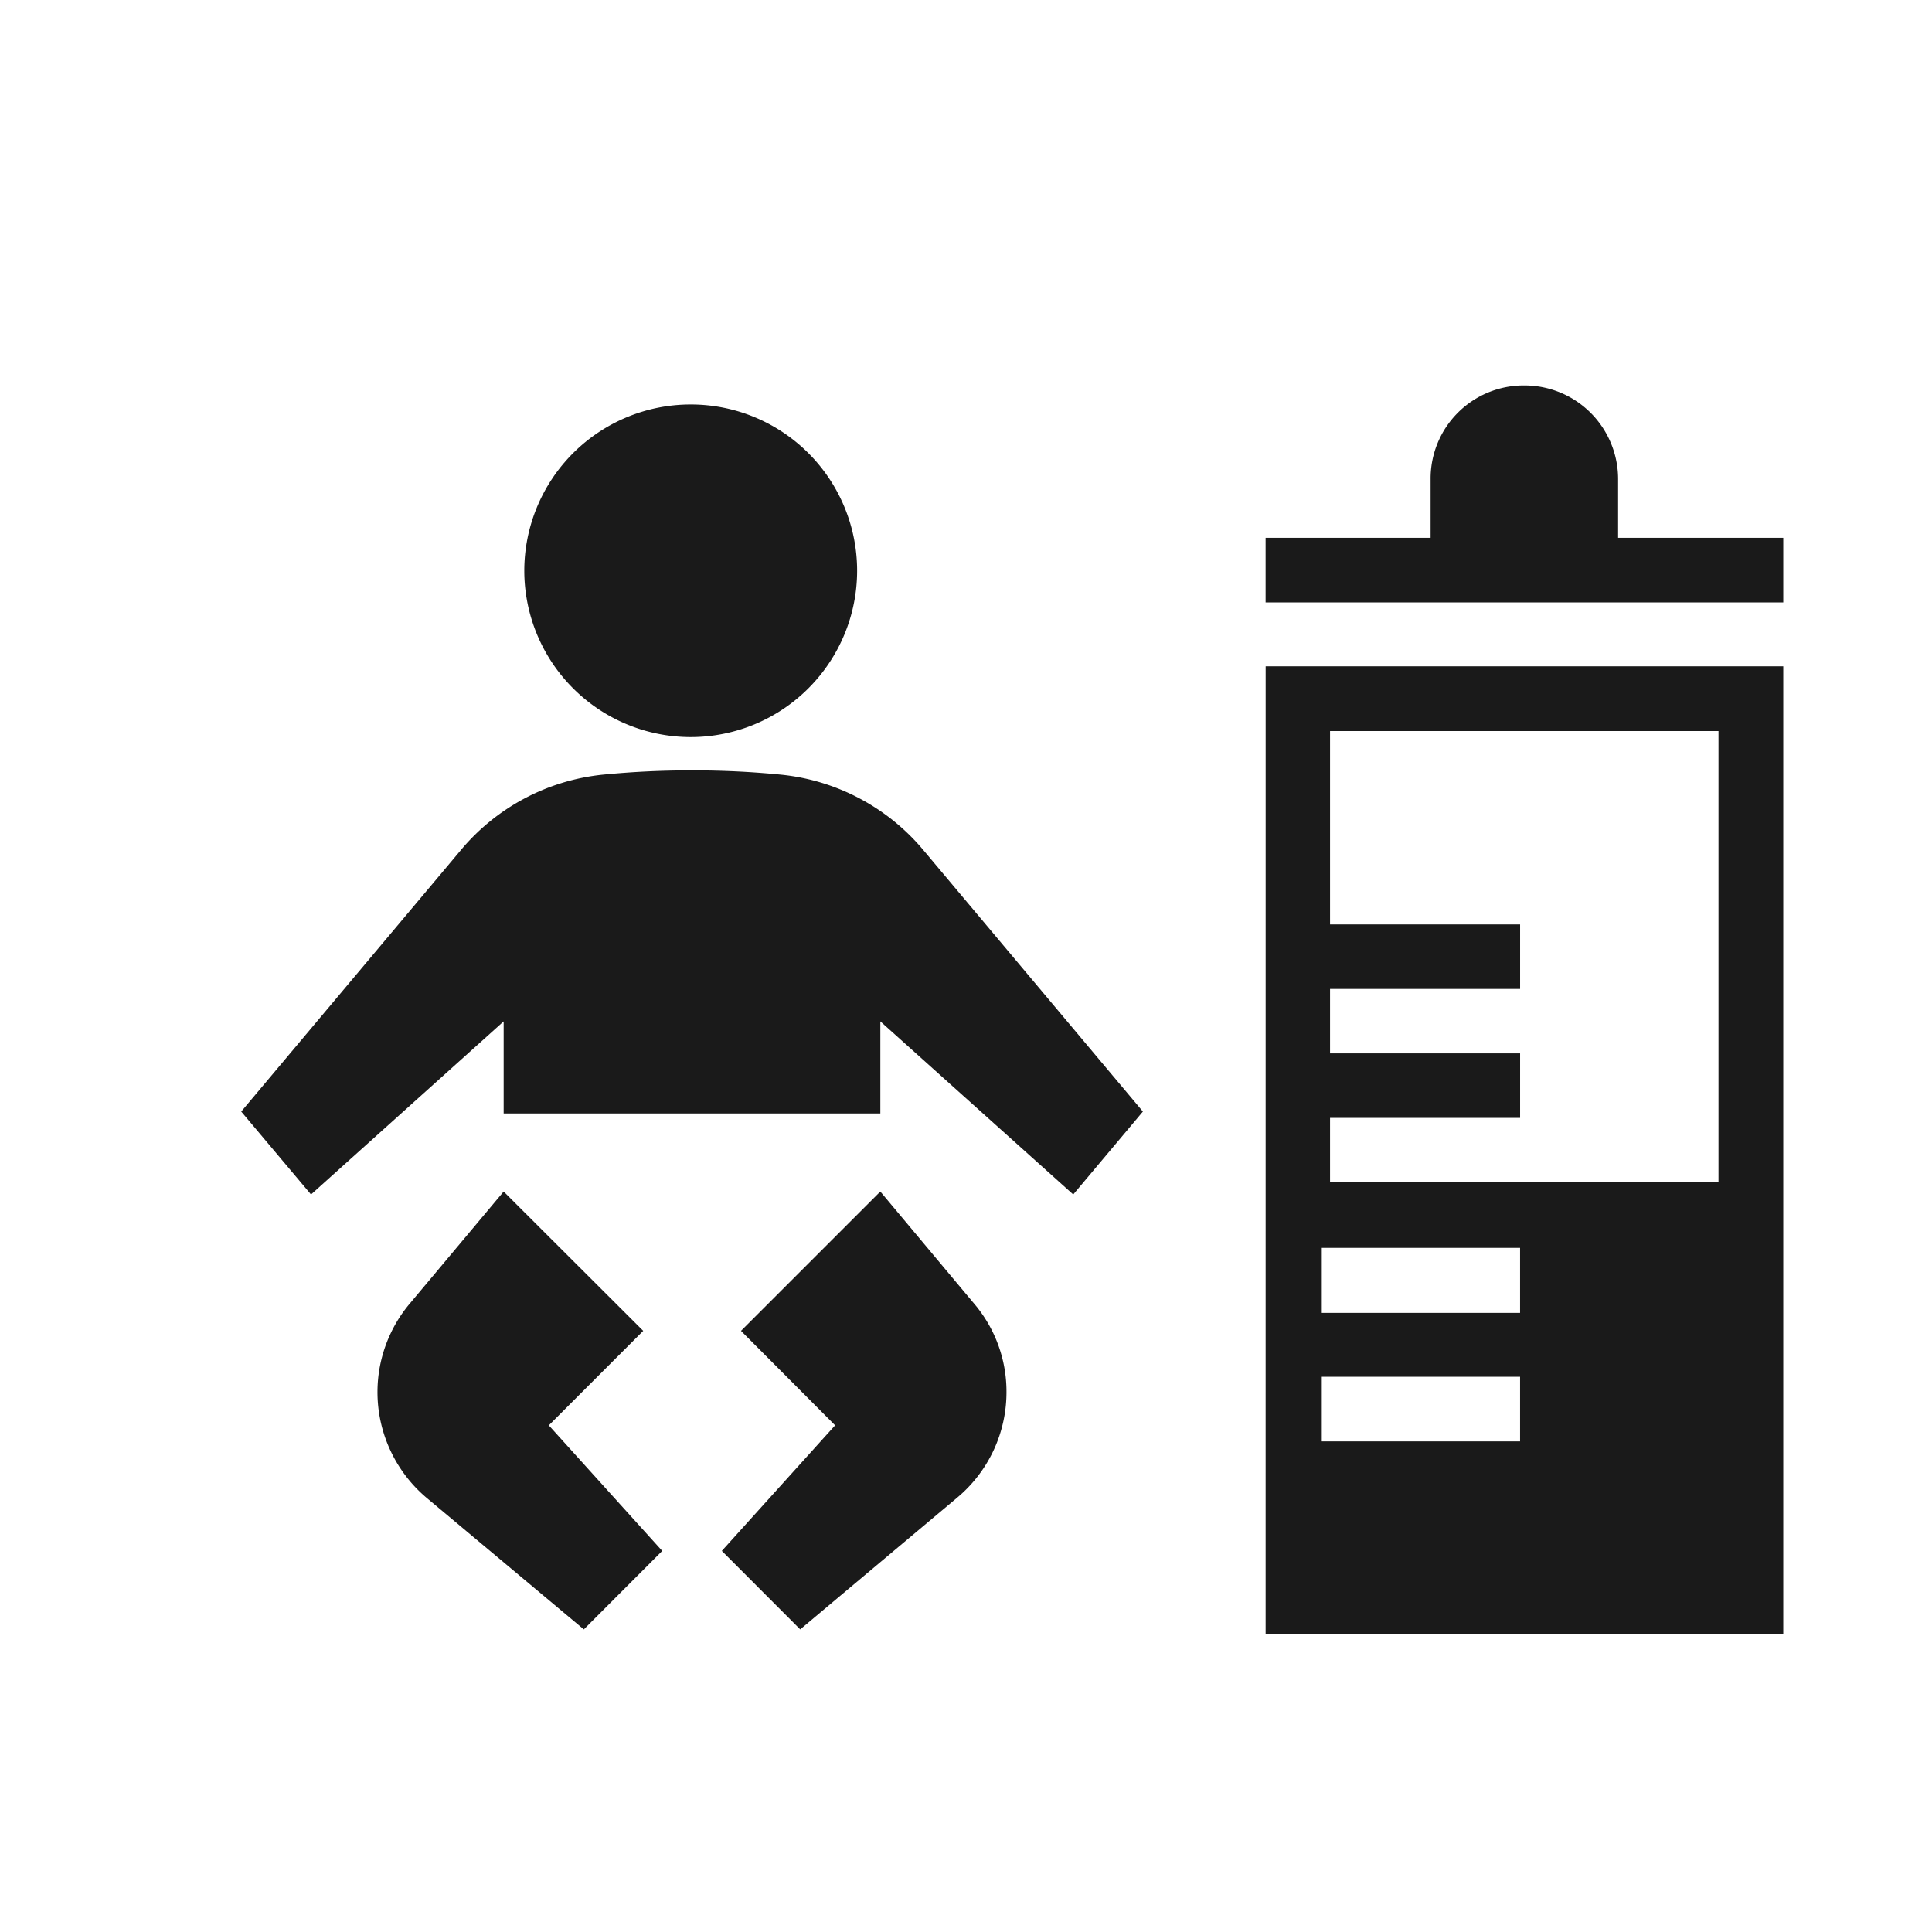
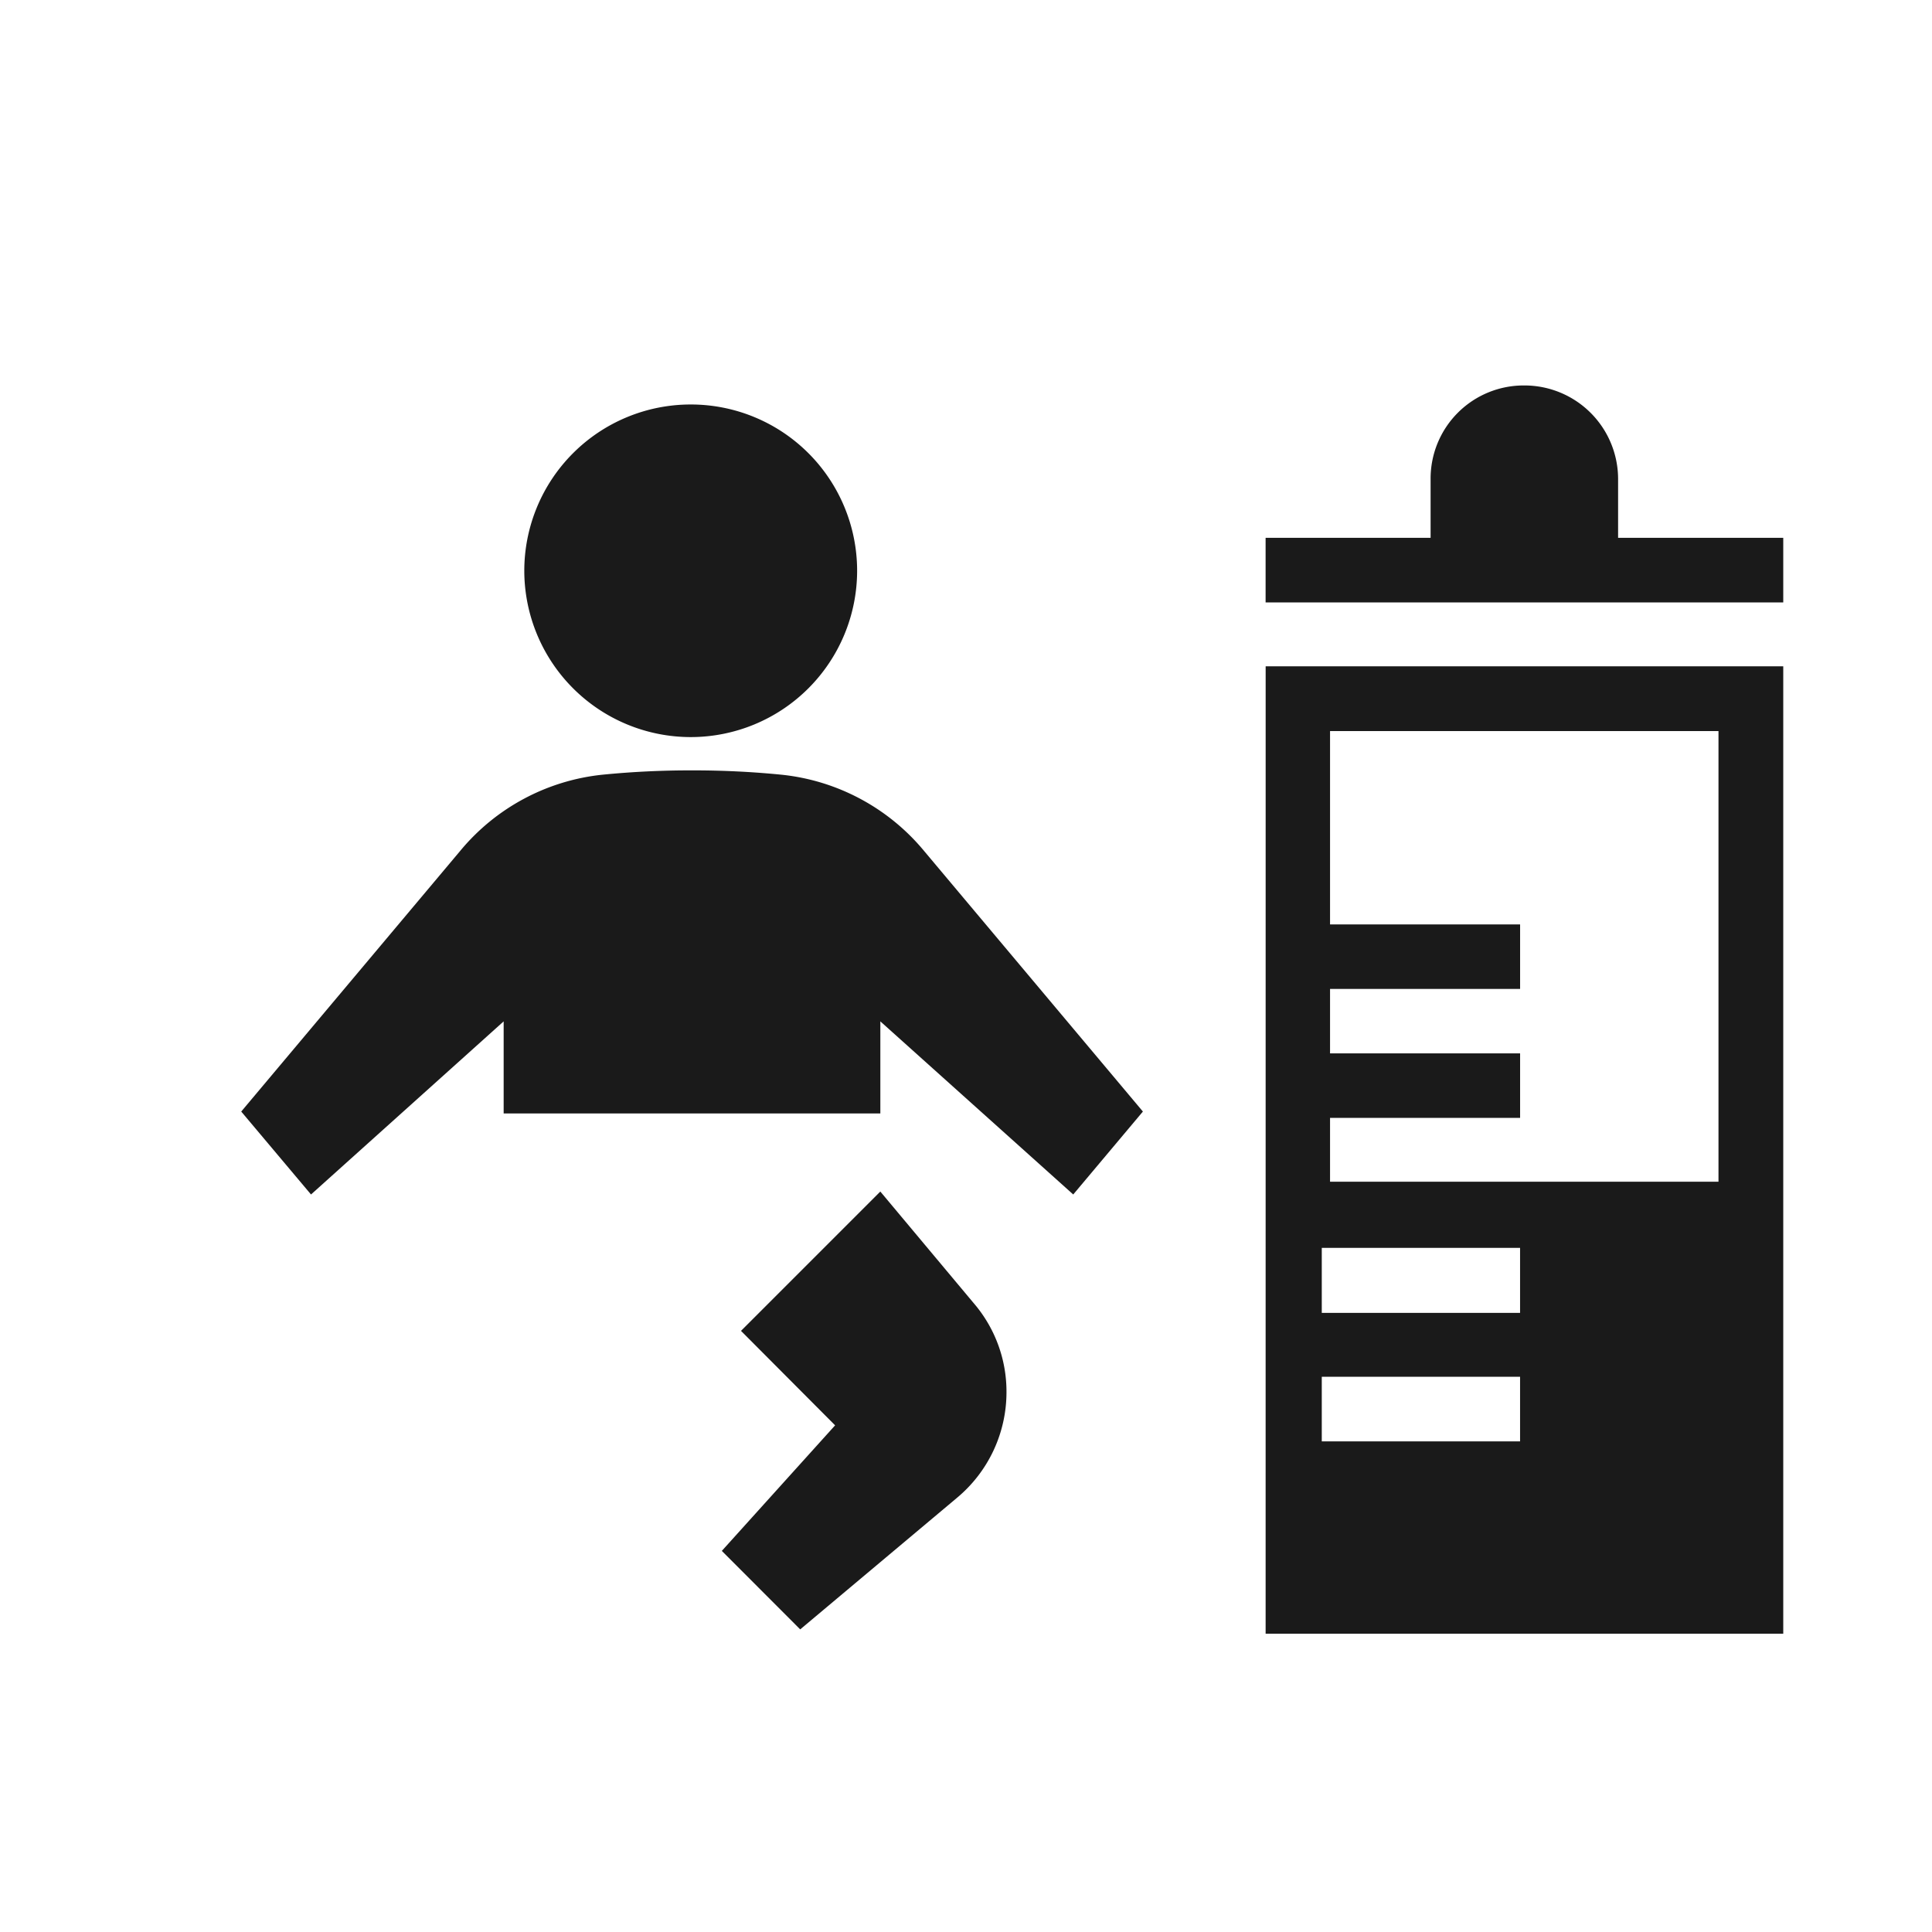
<svg xmlns="http://www.w3.org/2000/svg" width="107" height="107">
  <path data-name="長方形 684" fill="none" d="M0 0h107v107H0z" />
  <g data-name="グループ 16398" fill="#1a1a1a">
    <path data-name="パス 1565" d="M38.257 40.822a9.217 9.217 0 009.213-9.22 9.208 9.208 0 00-9.213-9.2 9.214 9.214 0 00-9.22 9.2 9.223 9.223 0 009.22 9.22" />
    <path data-name="パス 1566" d="M51.185 47.136a11.832 11.832 0 00-7.92-4.232 49.348 49.348 0 00-4.933-.238 49.561 49.561 0 00-4.954.238 11.816 11.816 0 00-7.9 4.232L13.36 61.561l3.865 4.593 10.669-9.587v5.1h20.862v-5.1l10.683 9.587 3.858-4.593z" />
    <path data-name="パス 1567" d="M48.755 65.991l-7.716 7.716 5.212 5.232-6.274 6.954 4.341 4.347 8.675-7.28a7.611 7.611 0 002.749-5.865 7.512 7.512 0 00-1.824-4.933z" />
-     <path data-name="パス 1568" d="M35.624 73.707l-7.73-7.716-5.171 6.172a7.615 7.615 0 00-1.817 4.933 7.66 7.66 0 002.729 5.865l8.7 7.28 4.341-4.347-6.281-6.954z" />
    <path data-name="パス 1569" d="M89.615 29.786v-3.253a5.185 5.185 0 00-5.192-5.185 5.155 5.155 0 00-5.192 5.185v3.253h-9.138v3.579h28.669v-3.579z" />
    <path data-name="パス 1570" d="M70.094 90.48h28.668V36.903H70.096zm25.081-49.991v24.958H73.662v-3.536h10.526v-3.572H73.662v-3.568h10.526v-3.573H73.662v-10.71zM73.204 69.111h10.982v3.6H73.204zm0 7.138h10.982v3.579H73.204z" />
  </g>
</svg>